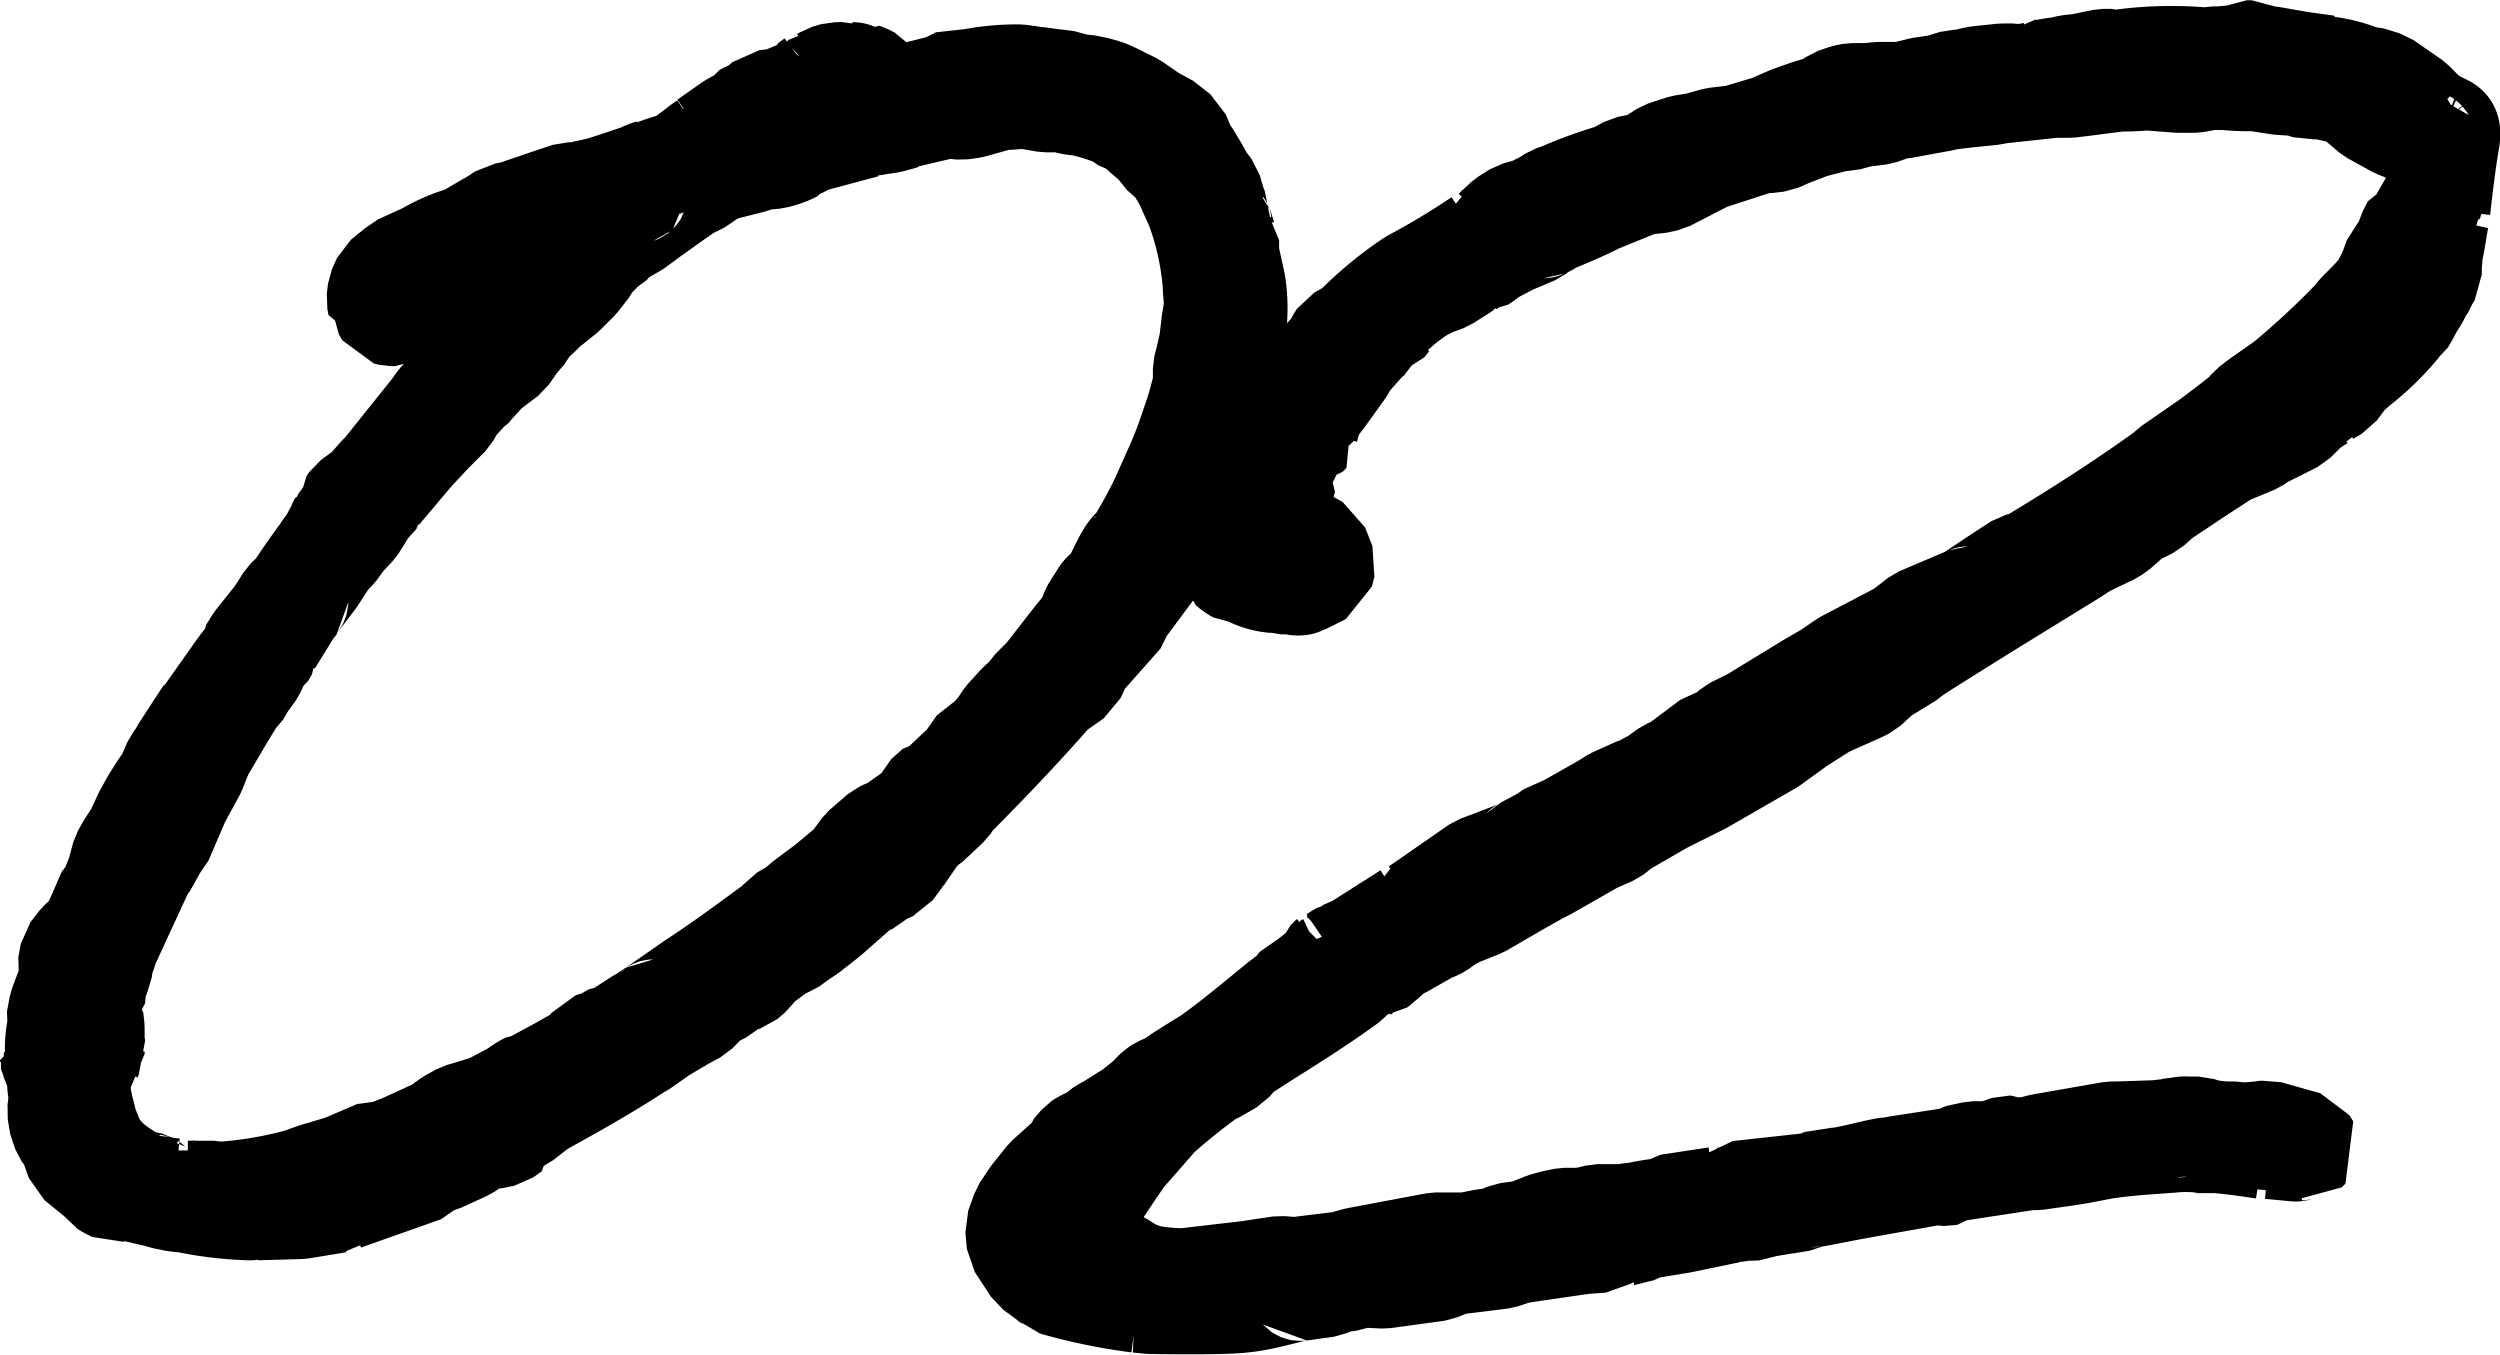
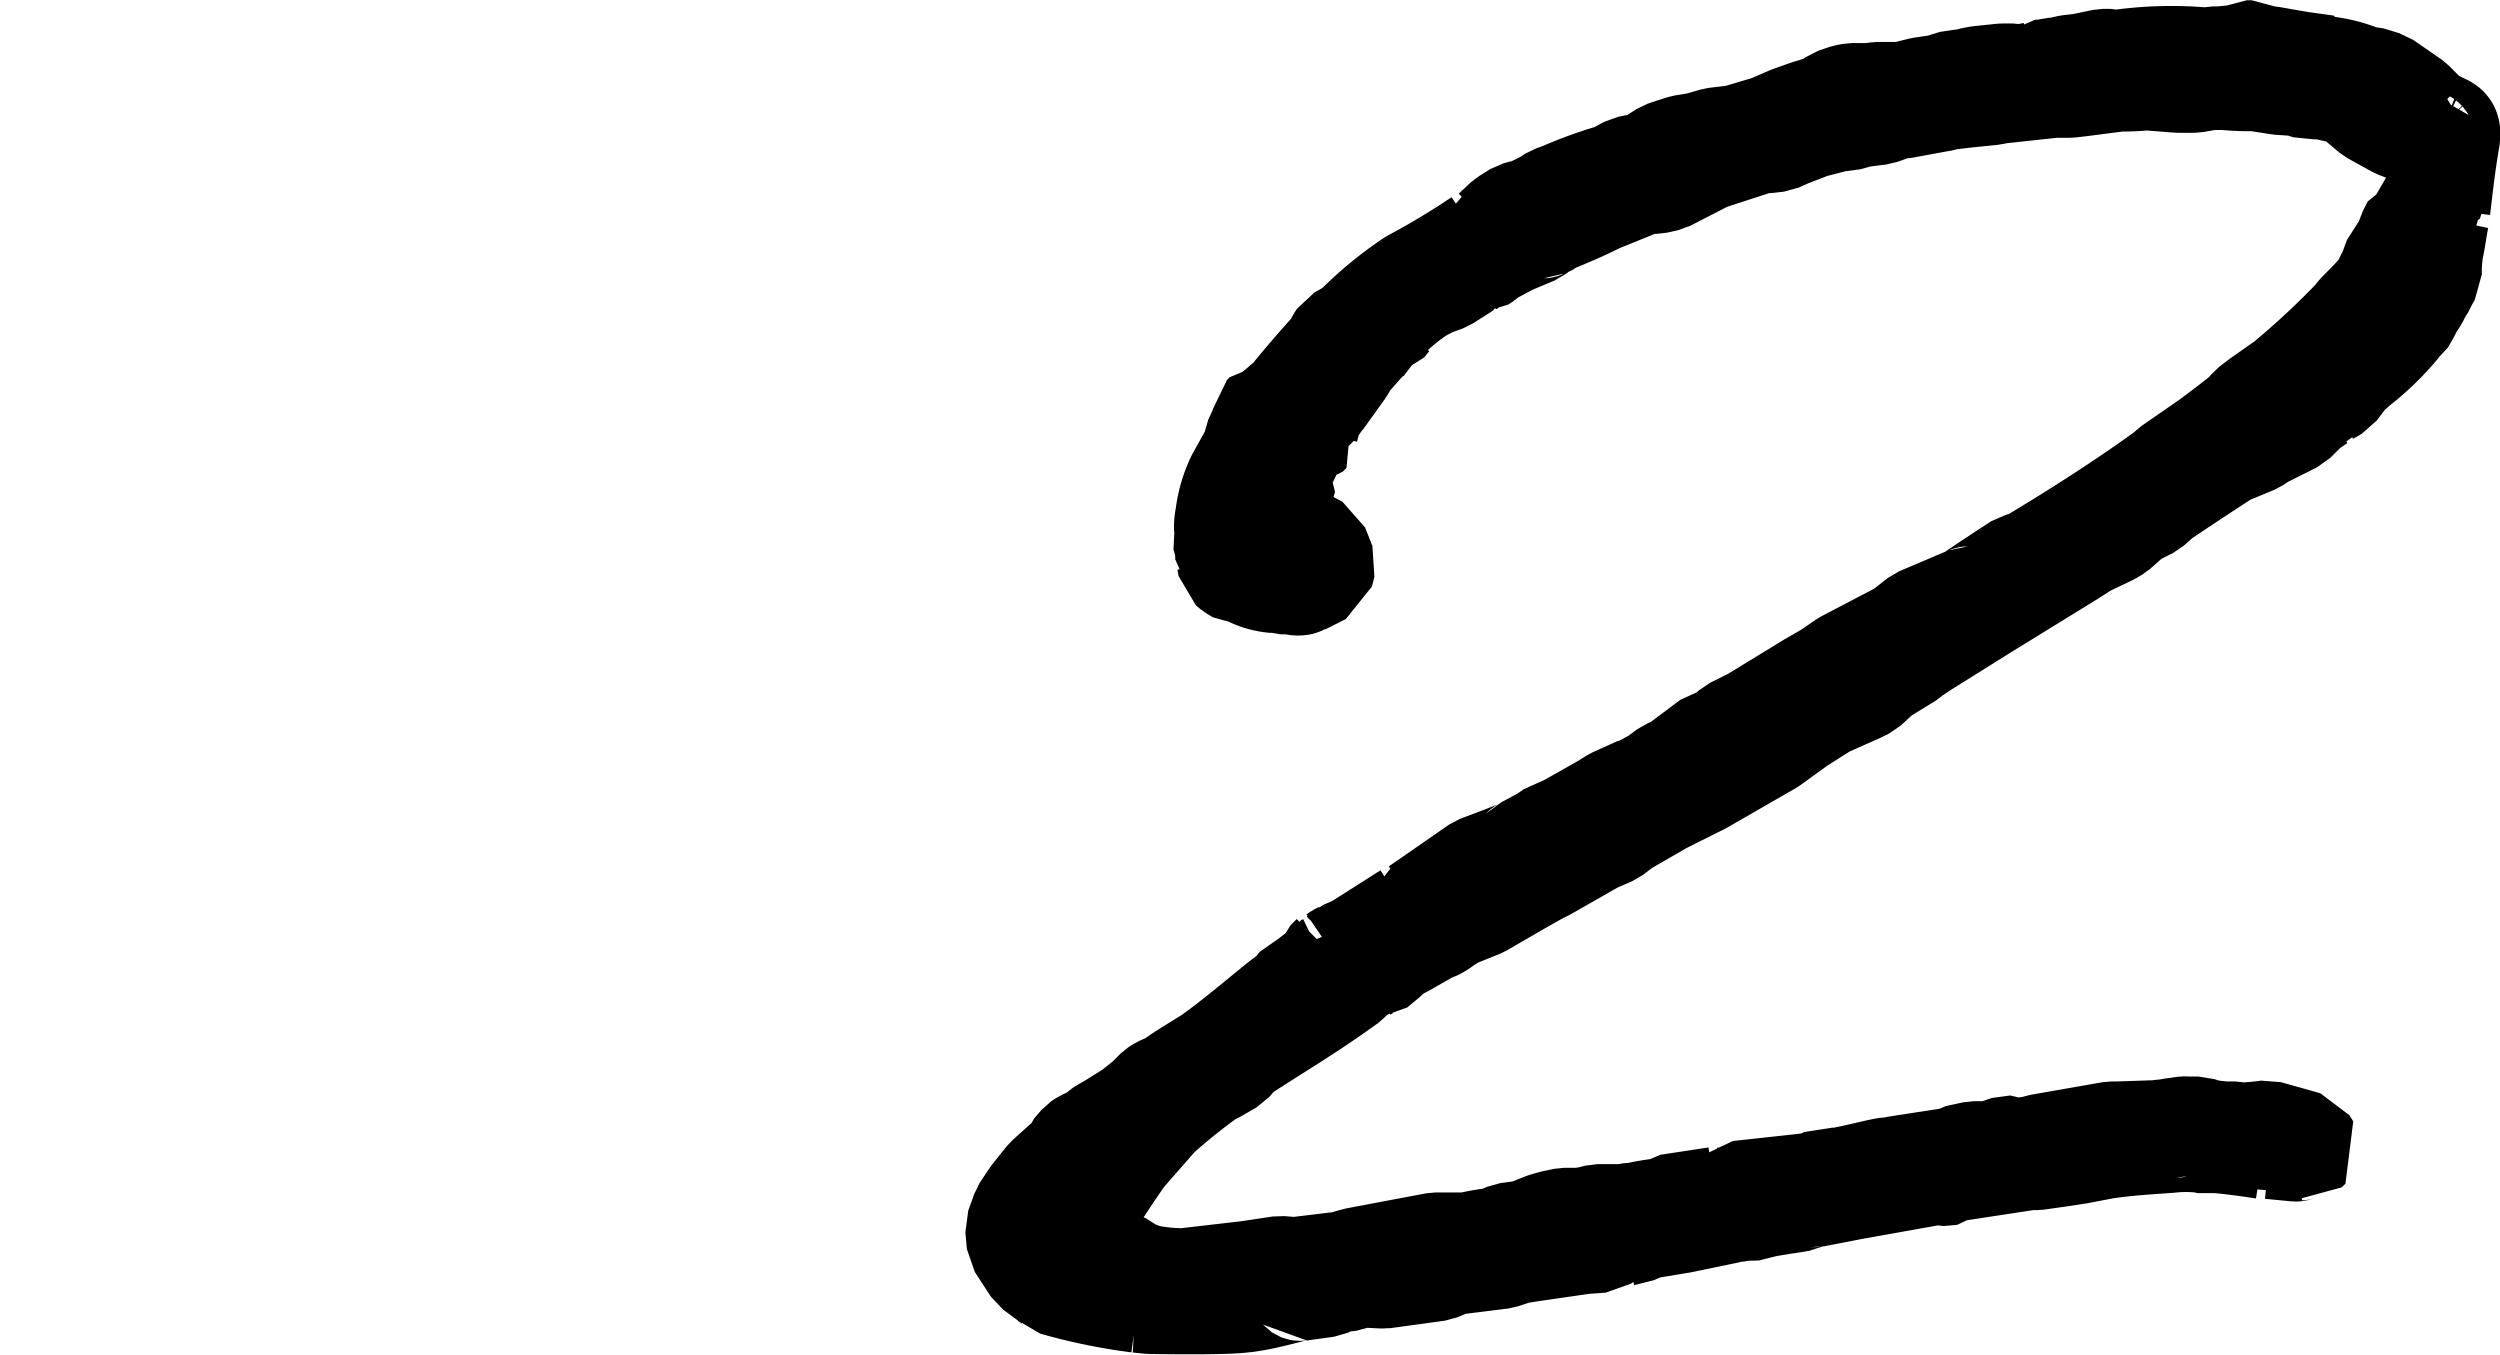
<svg xmlns="http://www.w3.org/2000/svg" viewBox="0 0 211.75 114.75">
  <defs>
    <style>.cls-1{stroke:#000;stroke-linecap:square;stroke-linejoin:bevel;stroke-width:8.5px;}</style>
  </defs>
  <g id="レイヤー_2" data-name="レイヤー 2">
    <g id="ファーストビュー">
-       <path class="cls-1" d="M13.76,66.4l.31-.42.63-1.46.41-.52.21-.42L17,61l.42-.63v.1l2.51-3.55a13.33,13.33,0,0,1,1.15-1.46v-.31l.52-.84,1.67-2.09.42-.62.52-.84L25,50c.73-1.15,1.56-2.3,2.4-3.45l.21-.41.21-.21.21-.32.2-.41.21-.32.21-.52.11-.21h.1l.21-.42.42-.42v-.62l.21-.31L31,41.44l1-1.15.42-.42,4.18-5.22.52-.73L38,33l.1-.11a3.21,3.21,0,0,1,.52-.63l.11-.1.63-.73,1.25-1.78.31-.1a1.07,1.07,0,0,0,.42-.52l.21-.21.94-1.05,2.4-3,.31-.73.11-.21-.11-.1L47.39,22l.94-.52,1.88-1.88.52-.63.31-.31.42-.53.31-.31.11-.63.21-.21.83-.1.63-.31.42-.11a.1.1,0,0,1,.1-.1l-.52.1c-2.09.63-4.07,1.26-5.85,1.88h-.21a5.58,5.58,0,0,1-1.25.42l-.94.63-.42-.11h-.1l-.21.21-.63.11-.21.2-.31-.1a25.14,25.14,0,0,0-3.55,1.46l-.32.32-.62.31-.52.52-.32.11-.52.52-.31.21-.32.1-.21.21-.41.21L36,24.1l-.21.31v.1l-.31,1-.52.63-.31.1-.21-.1-.21.21-.21.1-.52.31h-.42l-.42-.1-.31-.52V26l-.21-.11H32l-.1-.52.1-.84.42-.94.63-.52.31-.21.42-.41,2.3-1.05A13.63,13.63,0,0,1,39.35,20L42,18.46l.62-.42.73-.11,2.93-1,1.88-.63h.63l1.88-.41c1.14-.32,2.29-.74,3.55-1.15l.42-.21.62-.21v.1c.73-.31,1.57-.52,2.4-.83l1.78-1.36.31-.21H59.5l.11-.21.21.11,2.09-1.47.73-.41.1-.11.11-.21,1.25-.62.73-.63.84-.1.41-.42h.63l.52-.11v.11l1-.42.1-.1.11-.21V7.07L69,6.65v-.1l.21.1h.31l.21-.2h.1L70,6.34l.73-.21h.73l.52-.1.21.1c.11,0,.21,0,.21.11h.42l.1-.11.53.21.41.21.32.42L74,7.49,73.5,8l.21.21-.21.21c-.1-.1-.21-.1-.21-.21l-.83.52L72,9.16l7.94-2,1.25-.63.83.21a19.85,19.85,0,0,1,4.39-.42l1.46.21H88l1.46.21h.42l1.56.42h.42l1.05.21.31.1.42.1.73.32,1.67.83,1.36.94v.11l.42.21.62.21,1.46,1.14.53,1.26A28.57,28.57,0,0,1,102,15.22l.63.83.52,1.78.42.63-.1.52a.39.39,0,0,0,.1.21l.31.94.21.21v1.15l.53,2.4c.62,3.55-.42,7.1-1.57,10.55l-.11.41-.21.32a48.08,48.08,0,0,0-1.35,4.8l-.21.84-1.46,3.55-2.09,4-2.41,3.24-.1.52L91.67,56l-.62,1.36-1.78,1.25c-2.92,3.35-5.85,6.38-8.46,9l-.42.62-1.77,1.67-.21.11-.84.83-.1.21-.21.63-.63.52-.31.52-.73,1-.94.42-.42.52-.63.21-.83.52-2.61,2.3L68.49,79l-.63.41-1,.73-.63.21-2,1.47-.52.73-.62.52L62,83.42l-.63.63-1.14.52L59,85.82l-1,.53L56.06,87.5l-1.78,1.25-.21.1c-2.71,1.78-5.53,3.35-8.35,4.91l-1.47,1.15-.94.42.11.42-.73.52-1,.21h-.83l-1.36.94-2.19,1-.84.21-.52.63-6.79,2.4-.21.21h-.31l-3.14.52-3.76.11.11-.11c-.21,0-.52.11-.73.11a31.25,31.25,0,0,1-5.33-.63l-.94-.1L14,101.6l-.74-.21c-1-.21-2.08-.52-3.13-.63l.21.11-.63.1-.62-.31-.32-.21-.21-.11-.31-.52L6.45,98.36,6,97.1l-.21-.52-.21-.21-.52-1-.21-1.25.1-.73v-.84l-.1-.63v-.31l-.11-.21-.2-.21v-.31l-.11-.21-.1-.11V89.9H4.25v-.11h.21l.11-.31v-.31h.1a9,9,0,0,1,.21-2.3l-.11-.42L5,85.2l.63-1.67.52-.73-.21-.11-.21-.83.21-1.15.73-.94,1-.94.1-.11a12.1,12.1,0,0,1,.73-1.67l.11-.63L9,75.9a4,4,0,0,0,.42-.73L9.89,74l.42-1.56.42-.74.73-1.14L12.19,69l.63-1.15.73-1.15ZM24.41,52.19l-.52.84-.84,1.36v.1l-.1.11-.21.31V55l-.31.53-.32.2-.52,1.15-.73,1-.11.31-.62.73-.11.11c-1,1.56-1.88,3.13-2.82,4.7l-.62,1.56-1.36,2.51L13.76,71.2l-.63.63-.31.94-.53.63L9.16,80.18a4.7,4.7,0,0,1-.42,1.15v.11l-.1.83-.21.42.1.31L7.7,84.57l-.31,1.36h.1l.42.31L8,87v1.26l.11.62L8,89.06v.21l-.21.21-.41.31-.63.84V92.2L7,93.55l.42,1.68L8,96.69a6.63,6.63,0,0,0,2,2.19,10.33,10.33,0,0,0,1.77,1.05h.32l.73.31a.39.39,0,0,0,.31.1l.63.21,1,.11.21-.21.21.21.73.21h2.19l.42.1a34.51,34.51,0,0,0,6.89-1.15l1.15-.42L29,98.67l2.92-1.25.73.1.94-.42.31-.1,2.51-1.15.52-.21,1.15-.83.94-.52.73-.21,1.36-.42.52-.21,1.78-.94.94-.63.42-.21H45c1.56-.83,3.13-1.67,4.49-2.5l.62-.84.63-.21.21-.21,1.15-.31,2.09-1.36.21-.1.94-.63c.1,0,.21-.1.31-.21l3-2.09c2.4-1.56,4.8-3.34,7.21-5.11l.41-.53,1.26-.73.41-.42,2.09-1.56,2-1.67,1-1.36,1.57-1.36L76,69.84l.83-.73.42-.73.52-.1L78.1,68l.2-.52.94-.83.21-.21h.32l2-1.88.21-.63,1.46-1.15.32-.21.62-.73.32-.42.41-.62,1.15-1.26.73-.62.32-.52,1.15-1.15,2.61-3.35.52-.62.42-.63c.21-.31.31-.83.52-1.15l.73-1.15c.21-.31.63-.52.84-.83.41-.63,1-2.09,1.46-2.72s.42-.31.73-.83a40,40,0,0,0,2-3.66l1.26-2.82a34.77,34.77,0,0,0,1.35-3.55c.42-1.15.74-2.3,1-3.45V31.2l.21-.84.31-1.35.21-1.78.21-1.25c0-.63-.11-1.26-.11-1.88A24.3,24.3,0,0,0,101.07,17l-.41-.52-.11-.62a17.47,17.47,0,0,0-1.25-2.09l-.52-.32-1-1.25-.63-.52-.83-.73-.63-.42-.94-.42-.21-.21a16.52,16.52,0,0,0-3-.94l-.83-.1-.42-.11-.31-.1H88.54l-1.78-.31-1.25.1h-.63l-2.61.73-.83.11-1.26-.11L76.63,10l-.1.1-1.15.31-.73.11c-.21,0-.42.1-.63.1l-.31.21h-.42l-4.7,1.26-.42.31-.73.21-.1.21-.42.21-.52.2-.73.21-1.15.11-1,.31-1.67.42-1.15.31L59,15.74l-.31.11-.42.31-.1.1H58l-.62.42-2.2,1.57-1.36,1-1.46.84-.1.21-1,.73L50.1,22.22l-.2.41L49,23.78l-1.15,1.15-1.57,1.26-.52.52a10.35,10.35,0,0,0-1,1l-.21.42-.73.84L43,30.15l-1.67,1.26-1.25,1.36-.32.41-.21.11-.94,1-.52.94-1.46,1.46-1.57,1.68-2.82,3.34v.1l-.21.21c-.1.11-.1.21-.2.21l-.21.31-.21.42-.32.21-.31.42-.1.21-.53.83-.94,1-.73,1-.62.63-1.15,1.77-1.36,1.78c-.1.1-.1.1-.1.21l-.53.63-.1.2Zm46-43.13.41.1v.42L72,9.16h-.21l-.21.11h-.31l-.42-.21Z" />
      <path class="cls-1" d="M187.45,95.75l.94.1h.94l.52.11,1.36-.11.83-.1,3.34.94.32.52-.32.31-.41-.1h-.11c-.1,0-.31.1-.42.1l-2.19-.21-.31.21-.21-.21c-1.36-.21-2.82-.41-4.18-.52l-.52.11-.52-.11a12.37,12.37,0,0,0-2.72,0c-1.46.11-3.45.21-5.54.52l-2.19.42-1.36.21-2.19.31h-.63l-6.16.94-.31.32-1.15.1-.32-.1-7,1.25-3.24.63a1,1,0,0,0-.52.1l-1.26.42h-.41l-1.88.31-1.68.42-.52-.1c-.1,0-.21.1-.31.1l-.31.31-.32-.2-4,.83-3.13.52-.31.21-1.67.42-.32.31-.62-.31-.74.52-1.56.11-4.28.62-1.36.21-1.26.42-4.17.52-1.26.52-4.59.63-2.09-.1-.73.31-.84.1h-.21l-.94.42-2.3.32c-.1-.11-2.92.83-4.9,1-1.68.21-7.84.1-7.84.1l-1-.1a47.48,47.48,0,0,1-7.1-1.46c-.11-.11-.21-.11-.21-.21l-1.57-1.15-1.36-2.09L86,104l.31-.84.21-.62.84-1.26,1.25-1.56,2.09-1.88.1-.32.63-.73.31-.21.94-.41.42-.42.52-.32.21-.1,2-1.25,1.25-1,.83-.83.32-.21.73-.32.21-.1.73-.52,1.15-.73,1.36-.84c1.77-1.25,3.65-2.82,5.95-4.7l1.25-.94v-.1l.42-.53.63-.21L112,82v-.21l.21-.1.11-.32.52-.52v-.1l.21.21.31-.21.21-.11h.11l.1-.1.73-.32h.11l4.59-2.92v-.1l.42-.11.42-.21,5.12-3.55c3.65-1.36,3.76-1.46,3.86-1.57l.21-.1,1.36-.73.21-.21,1.88-.84,3.13-1.77.83-.52,2.09-.94h.11l1.36-.73,1-.74.73-.31,2.93-2.19.94-.21.94-.84,1.67-.83,4.91-3,1.46-.84,1.46-1,4.8-2.51,1.47-1.15,4.17-1.77c.11,0,.11-.11,4.29-2.82l.83-.21c4-2.4,7.94-4.91,11.7-7.63l.31-.31L187,37.36c1-.73,2.09-1.57,3.13-2.4l.42-.52.83-.63,1.78-1.25.31-.21a70,70,0,0,0,5.85-5.43l.32-.42,1.14-1.15.84-.94.73-1.46.42-1.15.83-.84.32-1.15.42-.83.41-.11.11-.62.62-.52.11-.42.42-.11a6.65,6.65,0,0,0-.53-5.32.1.1,0,0,1-.1-.11l-2.4-.94-2.09-1.15-1.36-1.15-.31-.41-2.82-.63-.84.1-.94-.31-1.56-.1L191,6.86a21.84,21.84,0,0,1-2.61-.1h-1.15L185.88,7h-1.36l-2.71-.21a20.33,20.33,0,0,1-2.3.1l-3.24.42-.94.11H174l-4.8.52-.42.1-2.09.21-1.78.21-.31.1-.63.11-2.82.52h-.41l-1.47.52-1.67.21-1.15.32h-.62l-2.4.62-.53.21-1.35.52-.94.42-.94.11h-.53l-4.49,1.46-3.44,1.77-.94.21h-.94l-3.87,1.57-.1.1h-.11c-1.25.63-2.5,1.15-3.76,1.67l-.1.11-.63.31c-.1,0-.1,0-.21.11l-.52.41-2,.84-1.78.94-.52.42-.32.21h-.31l-.21.1a4.41,4.41,0,0,0-.94.52l-1.15.73-.31.21-1.15.42-1,.52a17.08,17.08,0,0,0-2.51,2l.21.1V27l-.32.11-.41.52-.42.1-.11.42-.73.42-1.77,2-.42.73-1.88,2.62-.1.2-.63.63-.42,1.57.21.31-.31.31-.73.11-1.15,2.4-.32.42-.31.1-.31.42-.11.11.52.94h.42v.41l.21.84-.1.1-.32.73-.31.53-.21.52.11.31.31.11,1.15.1,2.09,1.15.62,1.57-.21.83-1.67.84h-.1c-.11.1-.21.1-.42.1s-.31-.1-.42-.1h-1l-.31-.11h-.21a5.87,5.87,0,0,1-2.41-.73h-.62l-.52-.31L104,48l-.1-.53-.11-.1v-.73l-.1.1-.11-.1.11-.52-.21-.74.21-.52a4.48,4.48,0,0,1,.1-1.15,10.36,10.36,0,0,1,.94-3.23L106,38.2l.42-1.47.41-.62.11-.94.21-.21h.62l.32-.31.52-.42.31-.31.21-.11c1.25-1.57,2.51-3,3.76-4.39l.31-.62.21-.32.73-.41h.21a31.06,31.06,0,0,1,5.23-4.39,64.62,64.62,0,0,0,5.74-3.45v-.31l.63-.11.52-.31,1-.94,1-.63,1.15-.31,1.25-.63.63-.41.62-.21A37.32,37.32,0,0,1,135.74,15l1-.31,1.15-.63,1.56-.31,1.47-.94.62-.21,1-.32,1.25-.2,1.46-.42,1.78-.21,2.82-.84,1.67-.73,1.46-.52,1.67-.52.73-.52.94-.32.53-.1h1.56L159,7.8h2.29l.21-.1,1.26-.31,1.46-.21,1.36-.42h.62l.84-.21.52-.1,2-.21h.94l.53.1,1.15-.21.2-.21h.53l1.25-.21h.21l.84-.2,1-.11L178.15,5h.63l.41.11a31.63,31.63,0,0,1,7.73-.21l.53-.11H188l1.15-.1h.41l.74-.42h.41l.73.42.94.1,2.41.42,2.29.32v.1a11.45,11.45,0,0,1,3.14.84h.42l1.35.41,2.41,1.67,1.35,1.36,1.26.63c.52.21.52.52.52,1-.42,2.41-.63,4.39-.84,6.17l.32.52-.42.21c-.21,1-.31,2-.52,2.82l-.11,1.25v.73l-.31.52-.42.84-.1.1-.32.63-.41.63-.32.62-.42.73-.31.21-.1.11a22.58,22.58,0,0,1-3.55,3.44l-.84.74-.94,1.25-.73.42v.21l-.11.21-.62.1-.94.63-1.15,1.14-2.72,1.36-.62.42-2.41,1-2.71,1.77-2.82,1.88-.94.84-1.46.73L179.3,45l-.52.31-2.09,1-1.15.74-7.63,4.7-5,3.13-.94.63-.21.2-2.4,1.47-1.25,1.15-.63.31-2.82,1.25-2.3,1.46L150,63.06,144.2,66.4l-3.34,1.67L137.52,70l-.94.73-1.46.63L131,73.71l-.62.31-1.67.94-3.24,1.88-2.09.84-.73.42-.73.52-.42.21-.31.1L119,80.18l-1,.53-.52.52-1,.83H116l-.21.11-.1.1h-.31l-.53.32-.62.62c-3.45,2.51-6.37,4.18-9.19,6.06l-.73.84-1.26.73-.62.31a51.49,51.49,0,0,0-4.29,3.45l-2.92,3.34-1,1.46-2.29,3.45v.21l.1.31-.1.21.1.21v.63l.42.73.73,1.15.84.21.31.1.52.21,1.15.73,1.15.42a15.82,15.82,0,0,0,3.13.31l5.43-.63,2.72-.41,1.25.1,4.29-.52.2-.11.73-.2,6.69-1.26h2.71a17.25,17.25,0,0,1,2.41-.42l.94-.41,1.56-.21,1.57-.63.73-.21,1-.21h1.25l.73-.1.84-.21h2.29c.21,0,.32-.1.42-.1h.32a19.77,19.77,0,0,1,2.5-.42l.42-.32,4.07-.62.32-.21v.21h.62l.53-.11.41-.41,5.75-.63,1.25-.21.21-.21.21-.1.73.1c1.88-.31,3.24-.73,4.49-.94h.31l.42-.1,4.81-.74.31-.2,1.46-.32h1.57l.52-.31,1.57-.21.31.21.94-.11.73-.2,6-1.05h.52l3-.1-.21.1a8.35,8.35,0,0,1,1.57-.21,1.57,1.57,0,0,1,.73-.1,1.92,1.92,0,0,1,.83-.11h.94l.63.21Z" />
    </g>
  </g>
</svg>